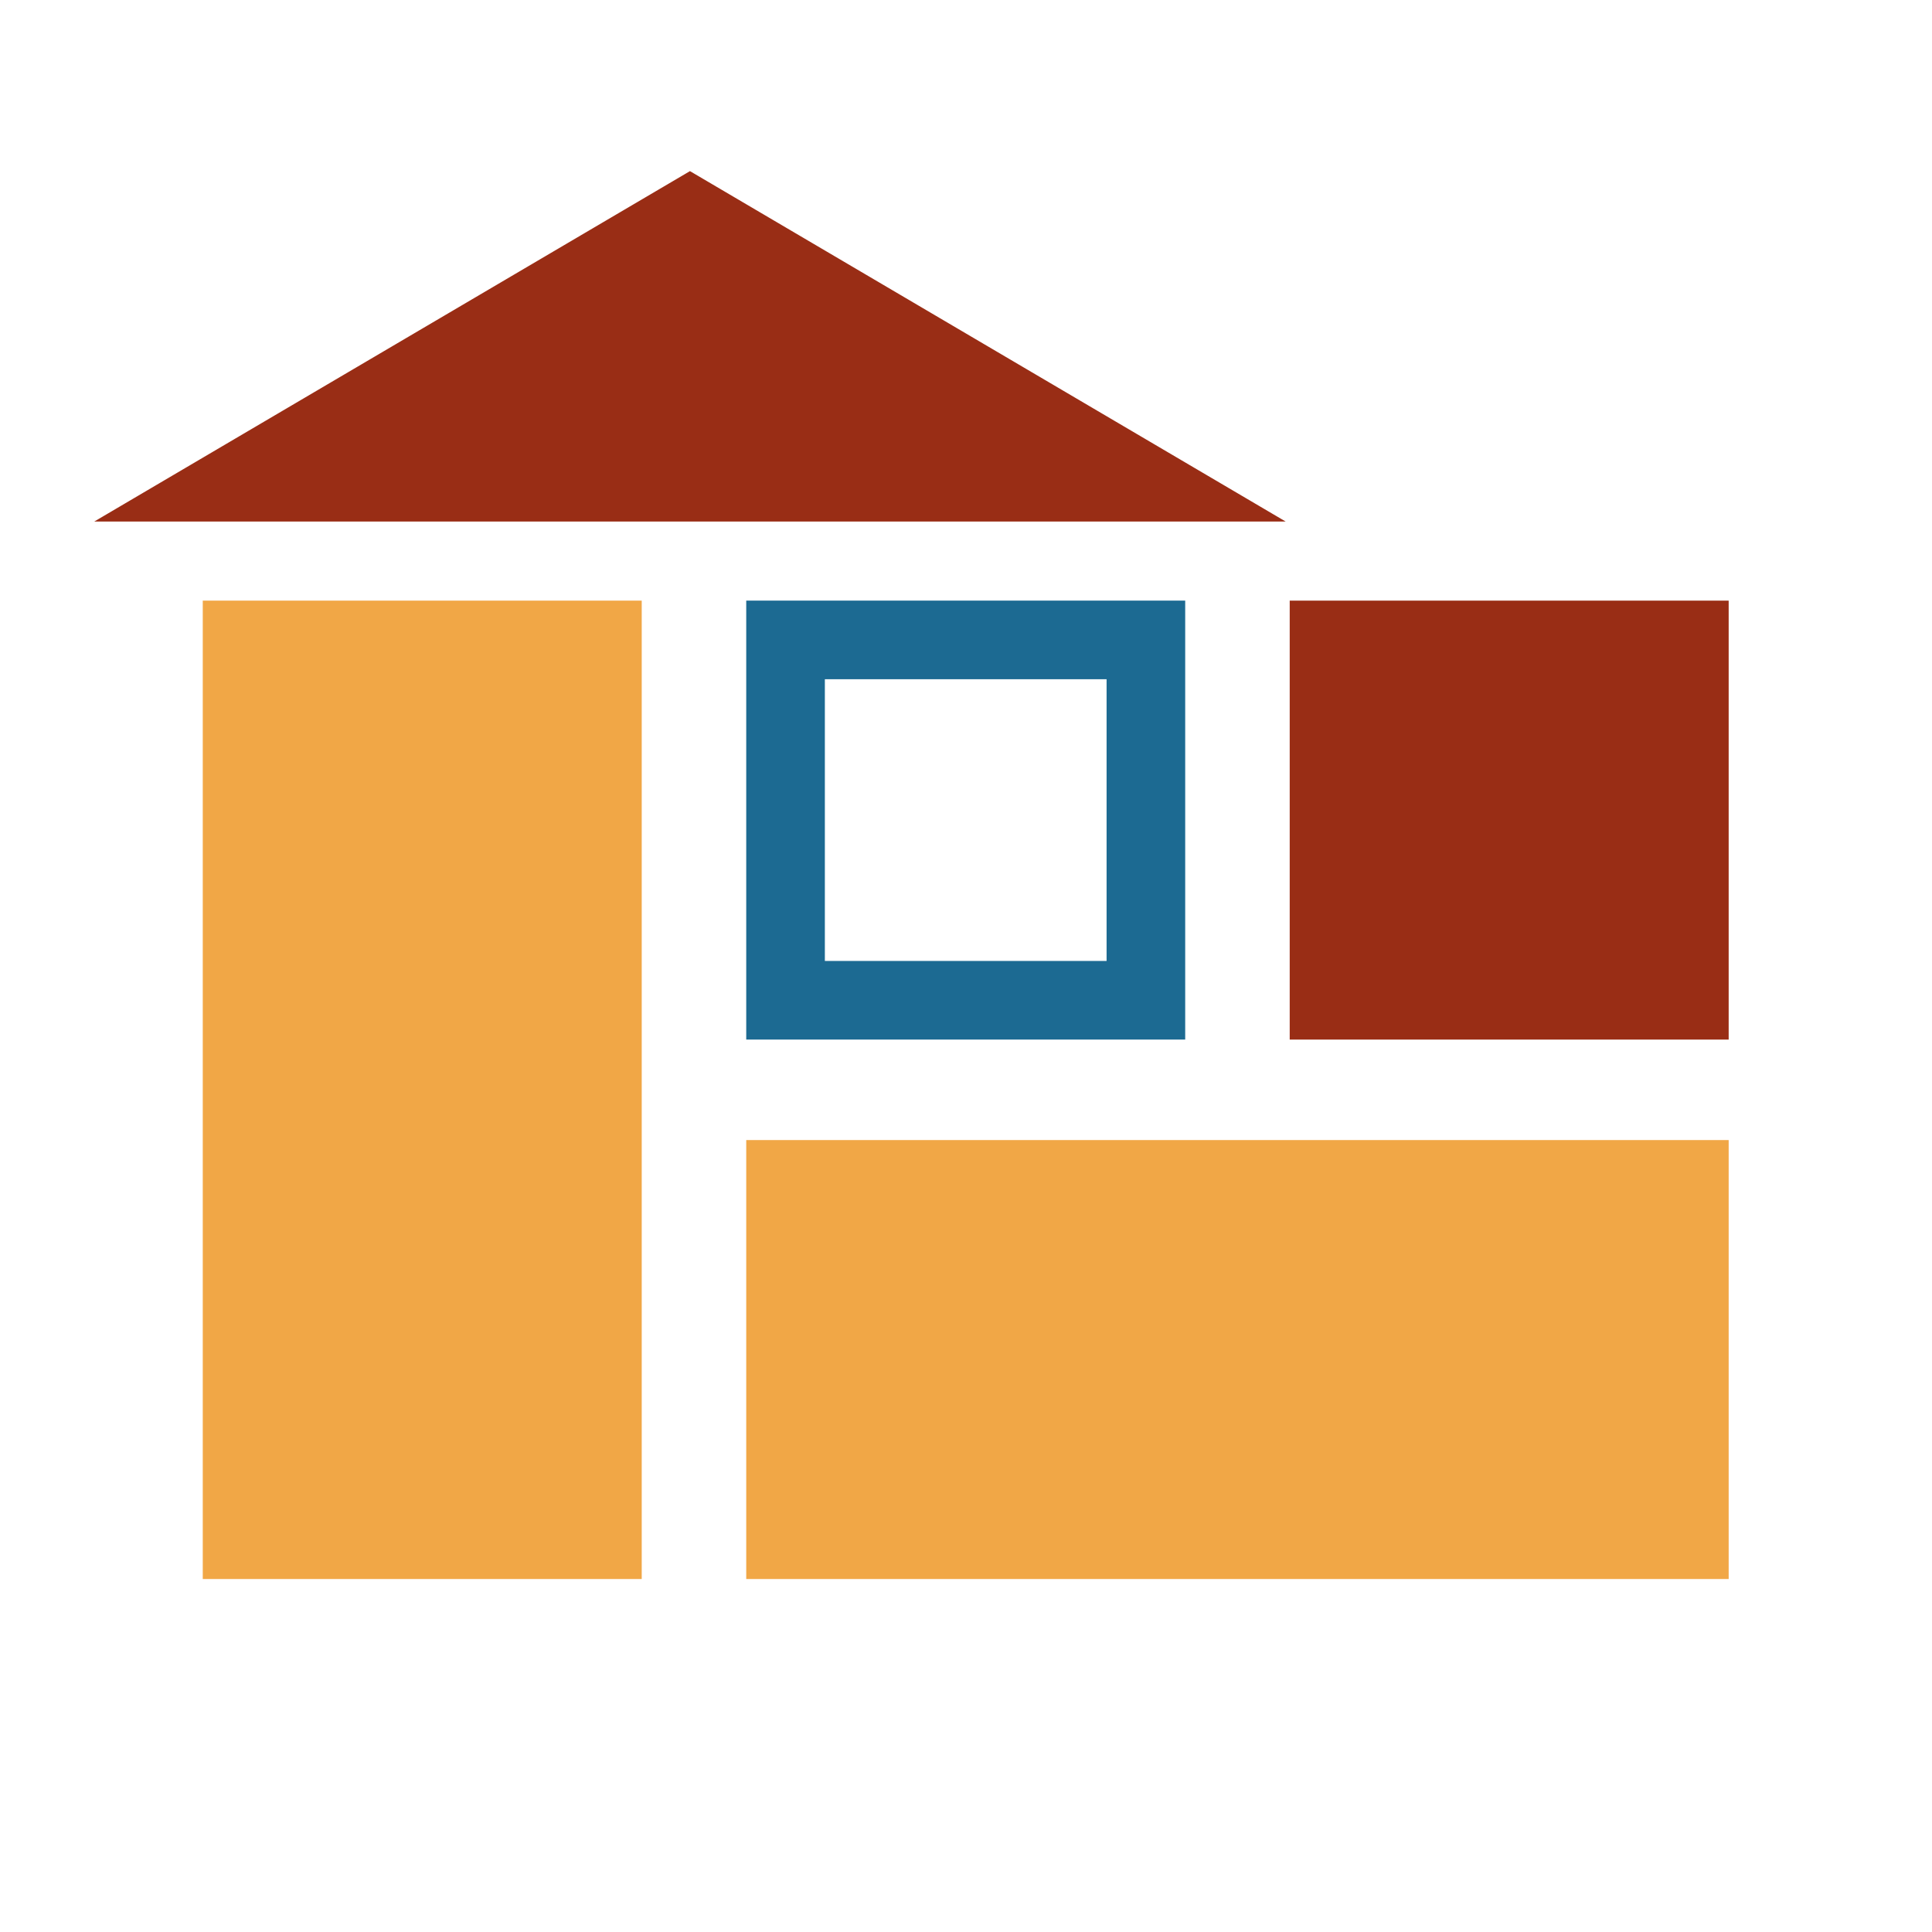
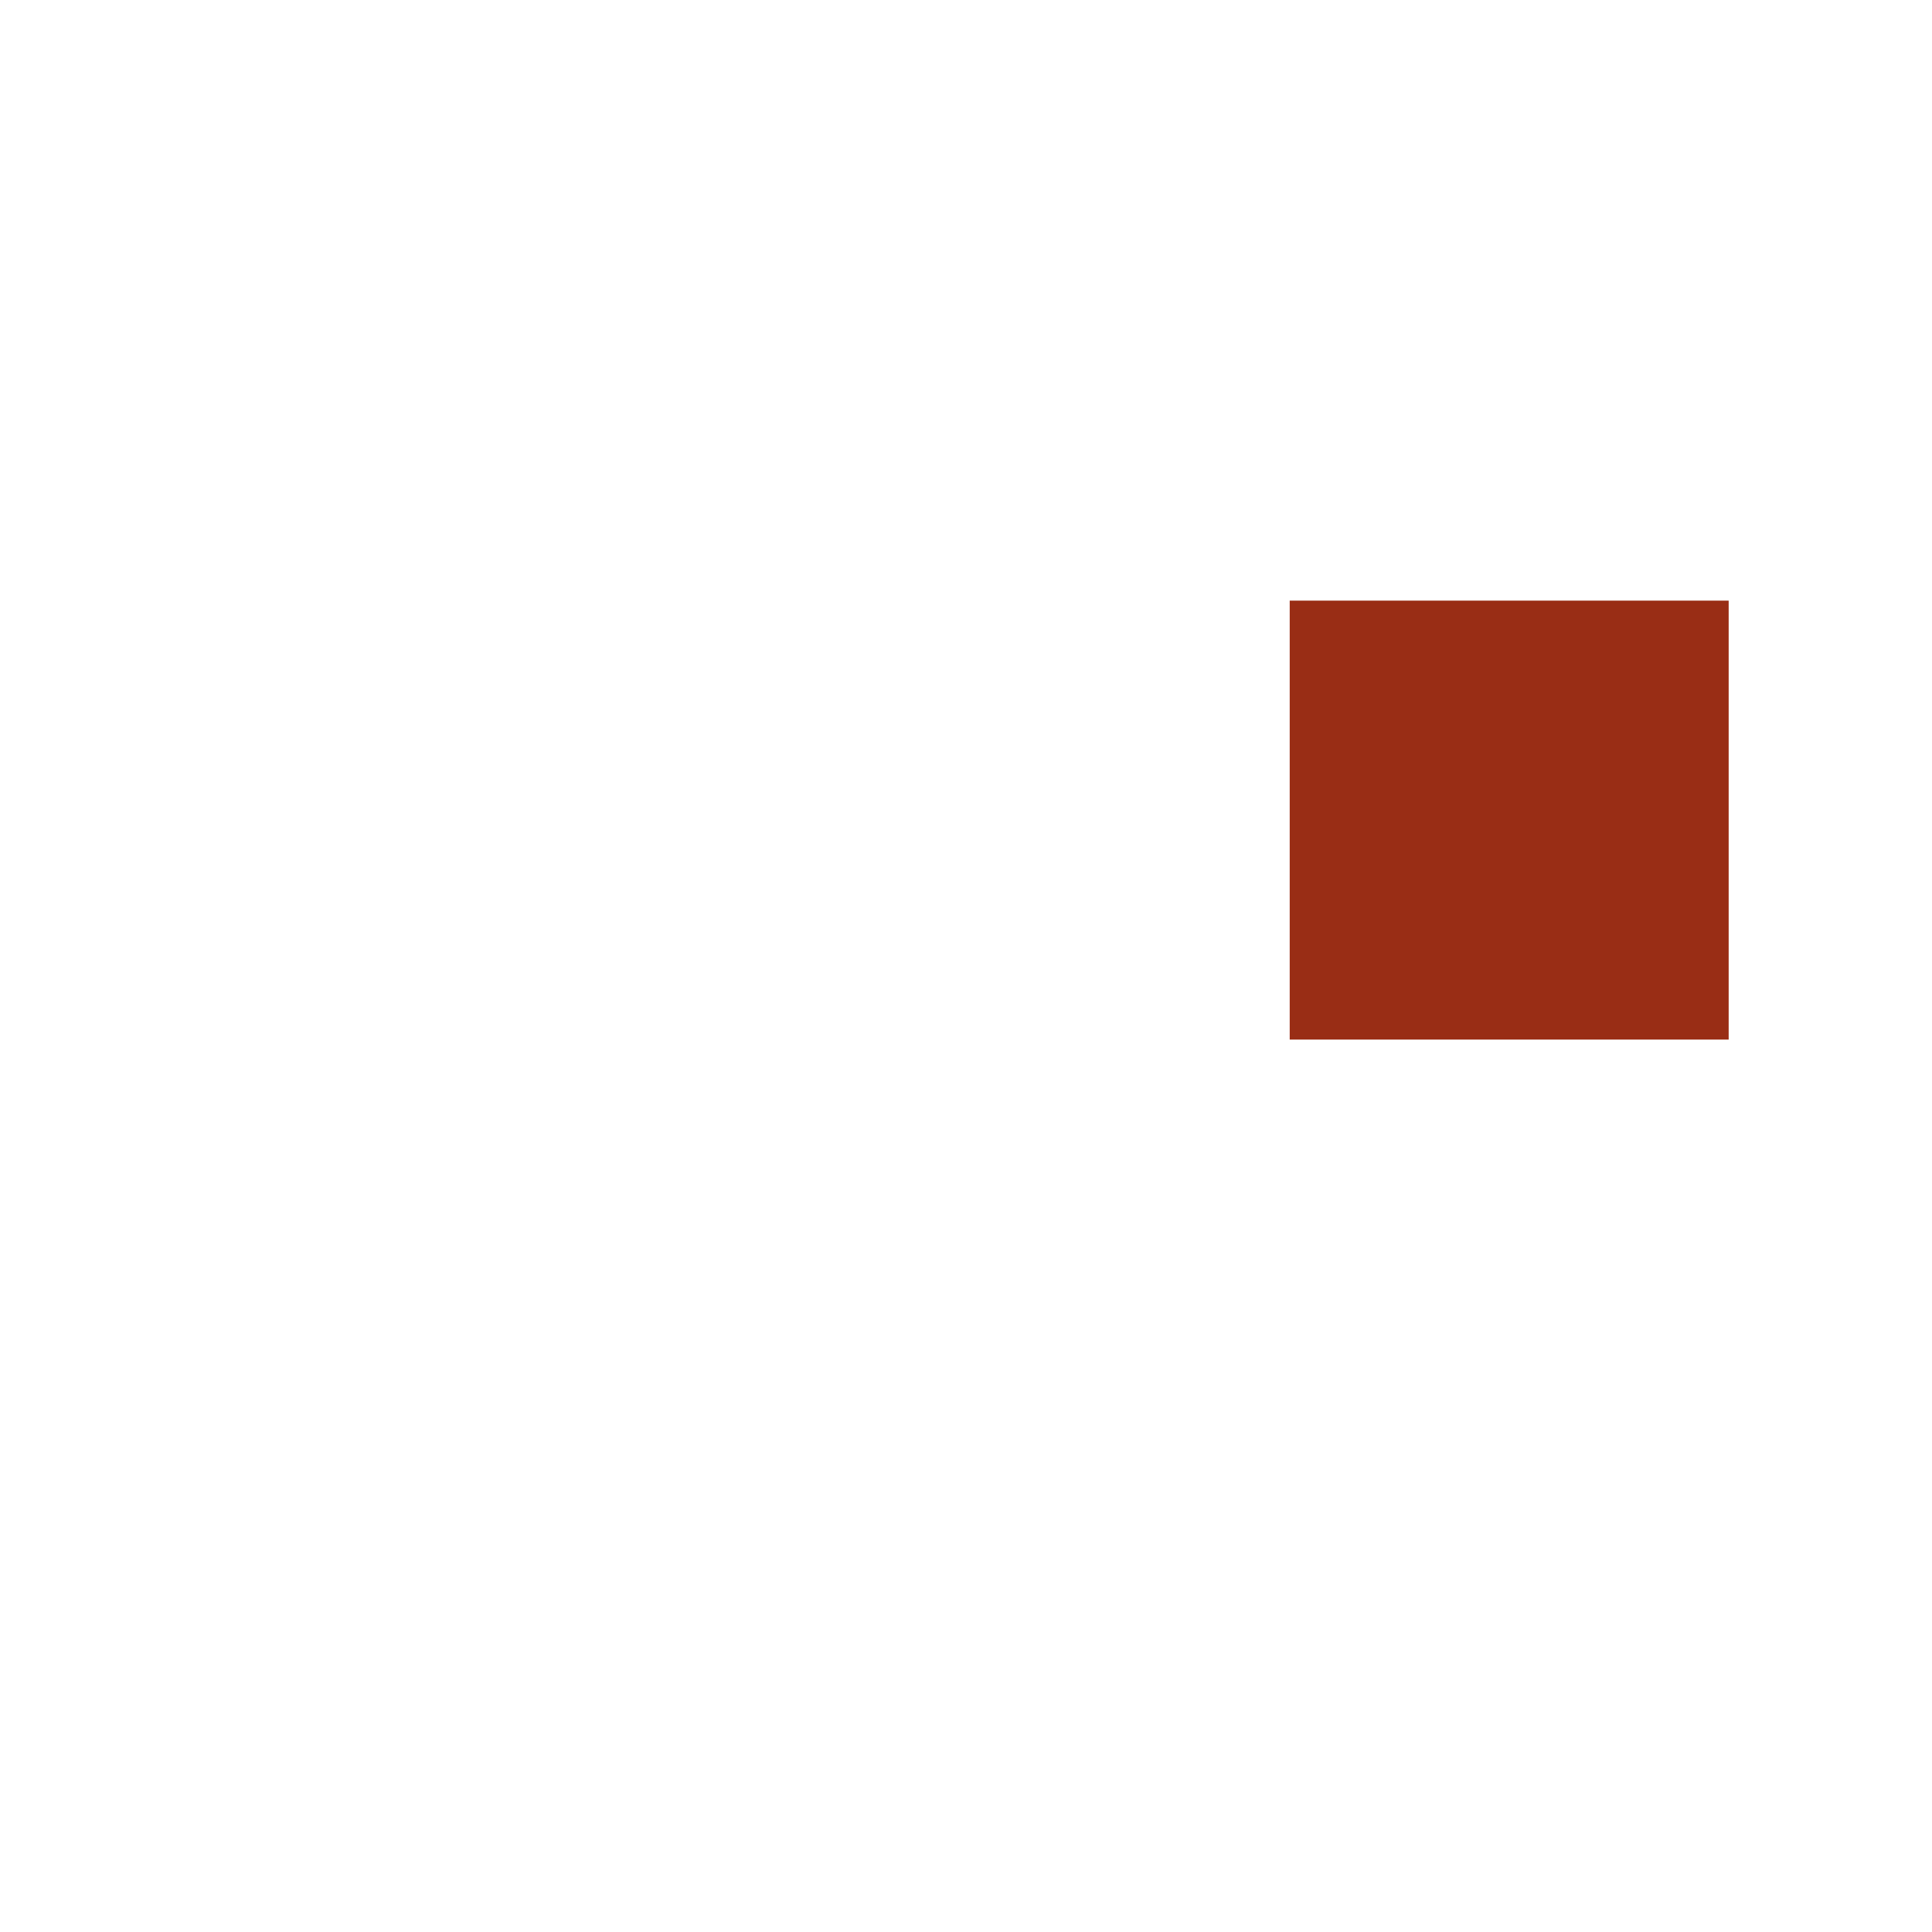
<svg xmlns="http://www.w3.org/2000/svg" id="uuid-bedf70d8-ad55-4e6c-b26c-db8a09707a83" viewBox="0 0 106.239 106.239">
  <g id="uuid-80bdd425-824a-4e29-a425-14d3c3d6f27b">
    <g>
-       <rect width="106.239" height="106.239" fill="#fff" />
      <g>
        <rect x="70.92" y="33.028" width="24.138" height="24.138" fill="#992d15" />
-         <path d="M60.85,37.35v15.492h-15.492v-15.492h15.492m4.323-4.323h-24.138v24.138h24.138v-24.138h0Z" fill="#1c6a92" />
-         <polygon points="37.94 9.41 5.181 28.68 70.699 28.68 37.94 9.41" fill="#992d15" />
-         <rect x="41.035" y="62.691" width="54.023" height="24.138" fill="#f1a746" />
-         <rect x="11.15" y="33.028" width="24.138" height="53.801" fill="#f1a746" />
      </g>
    </g>
  </g>
</svg>